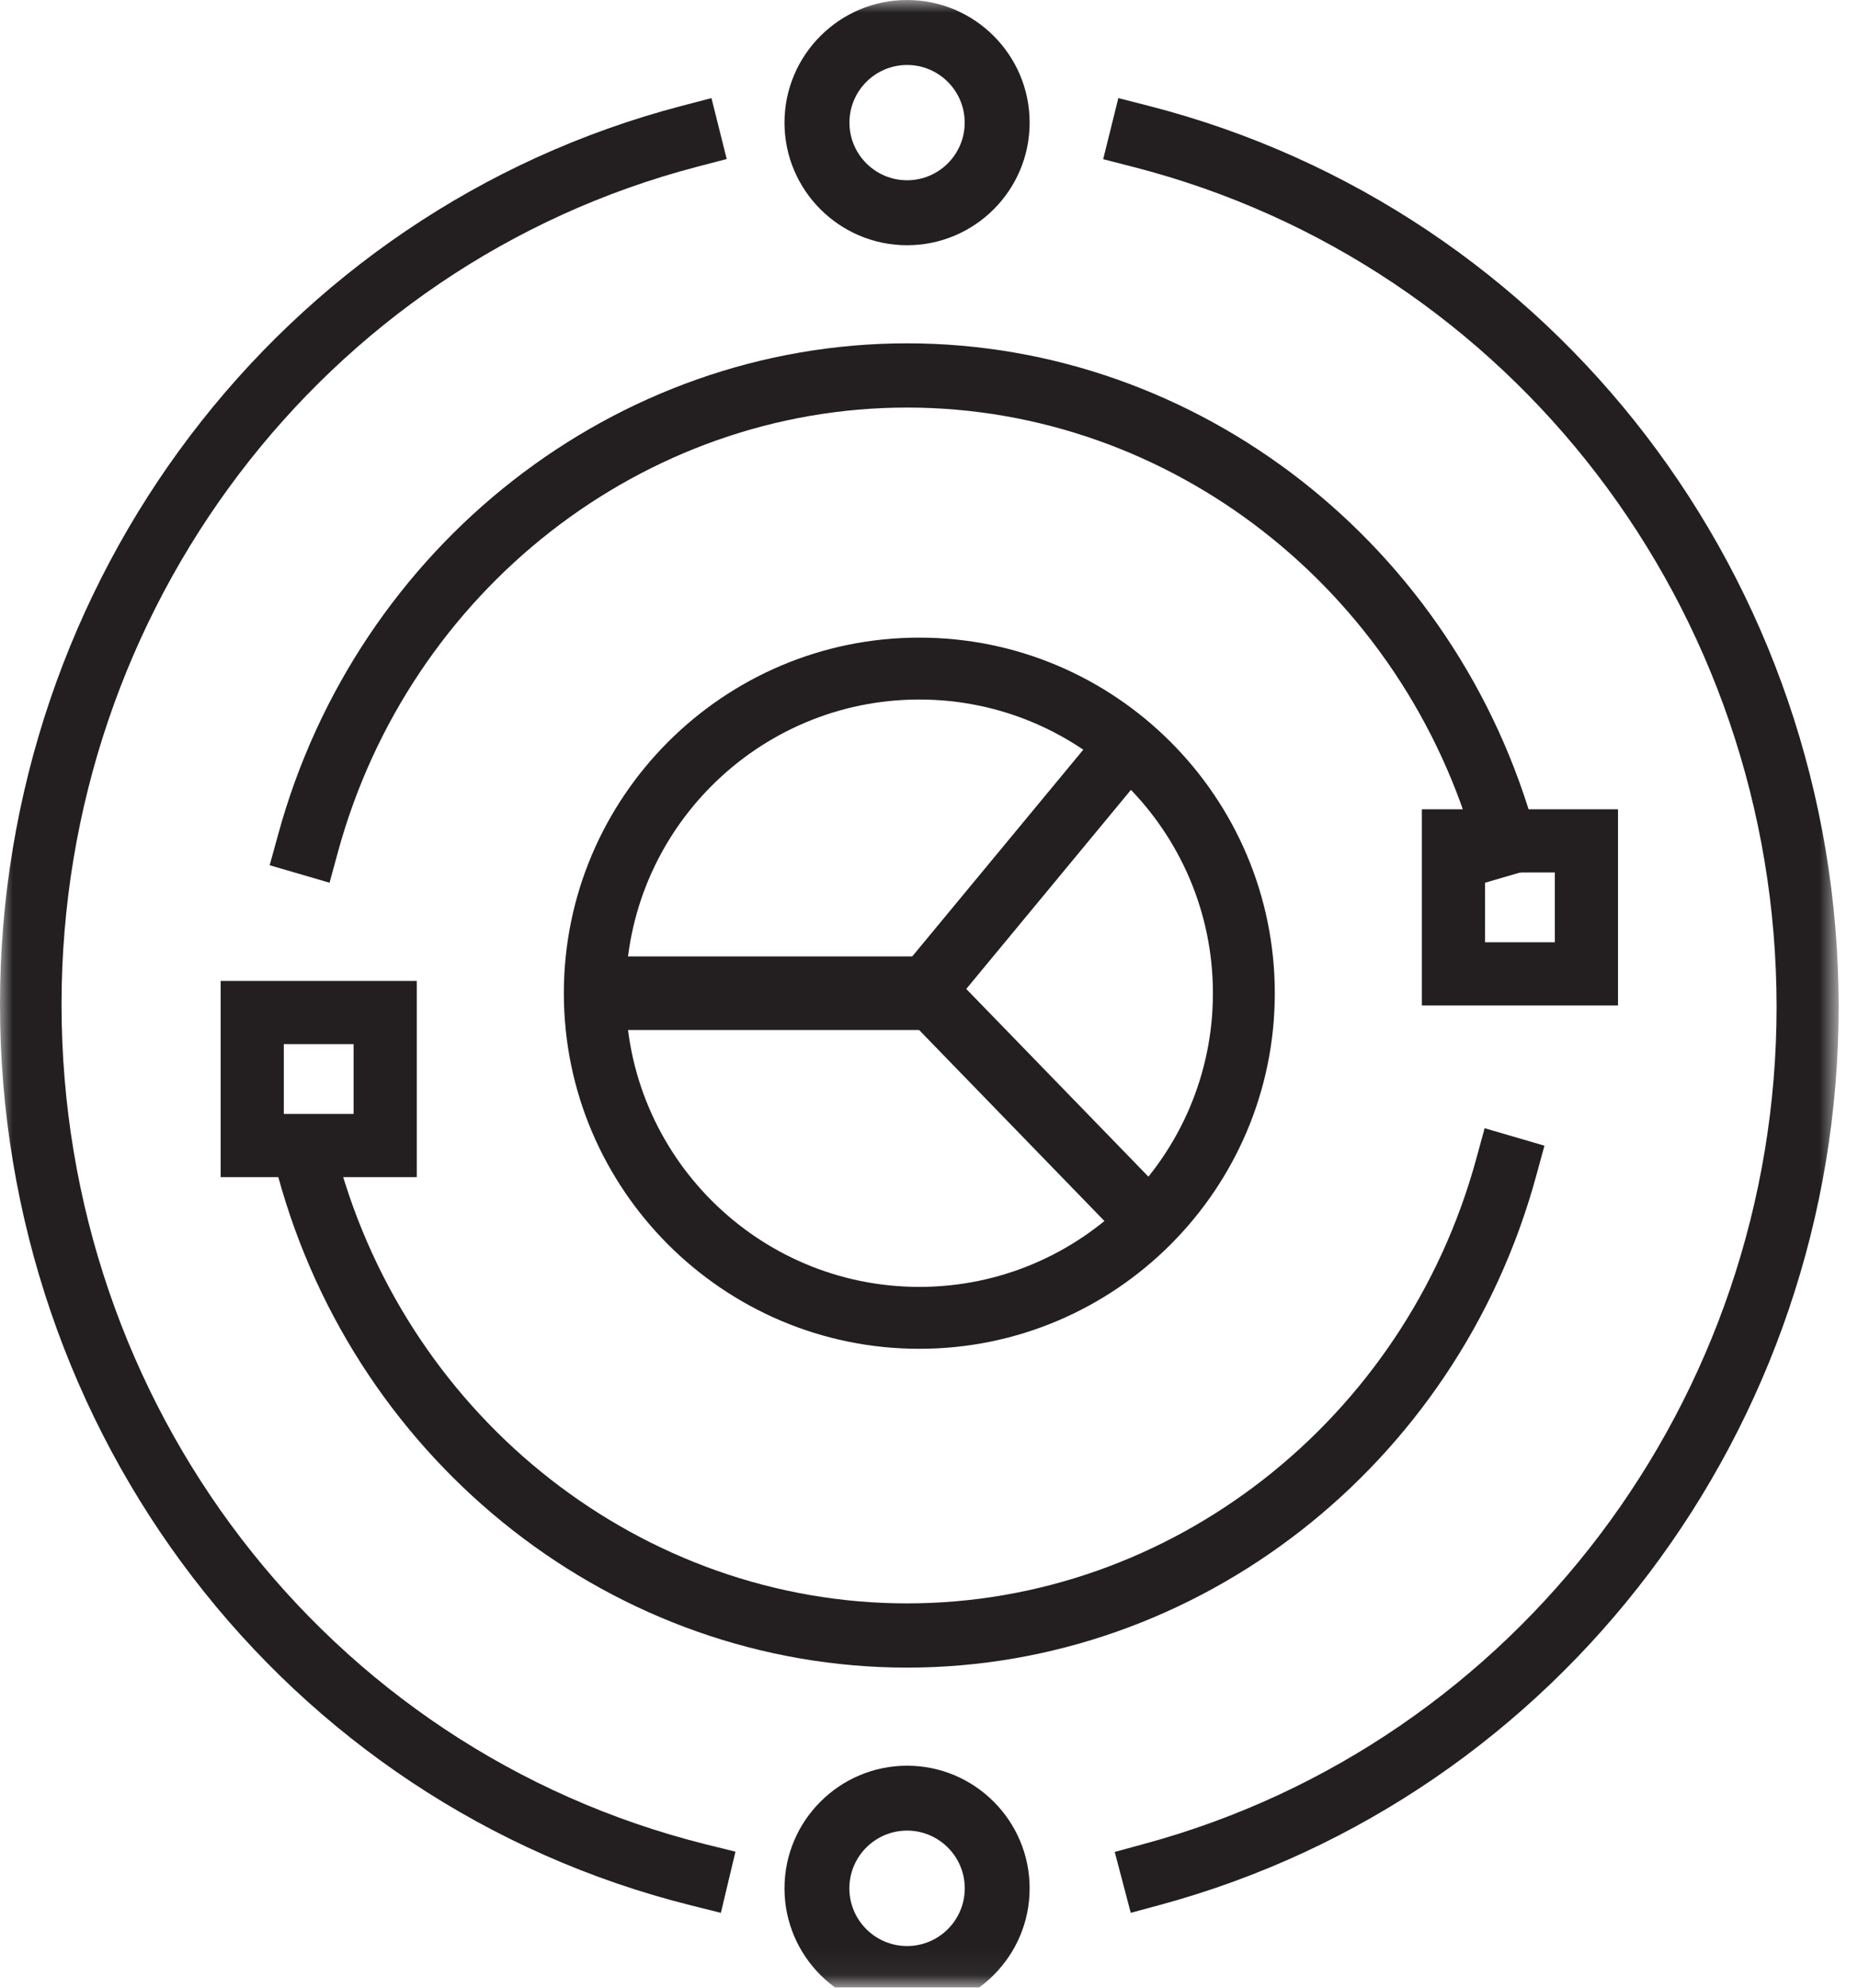
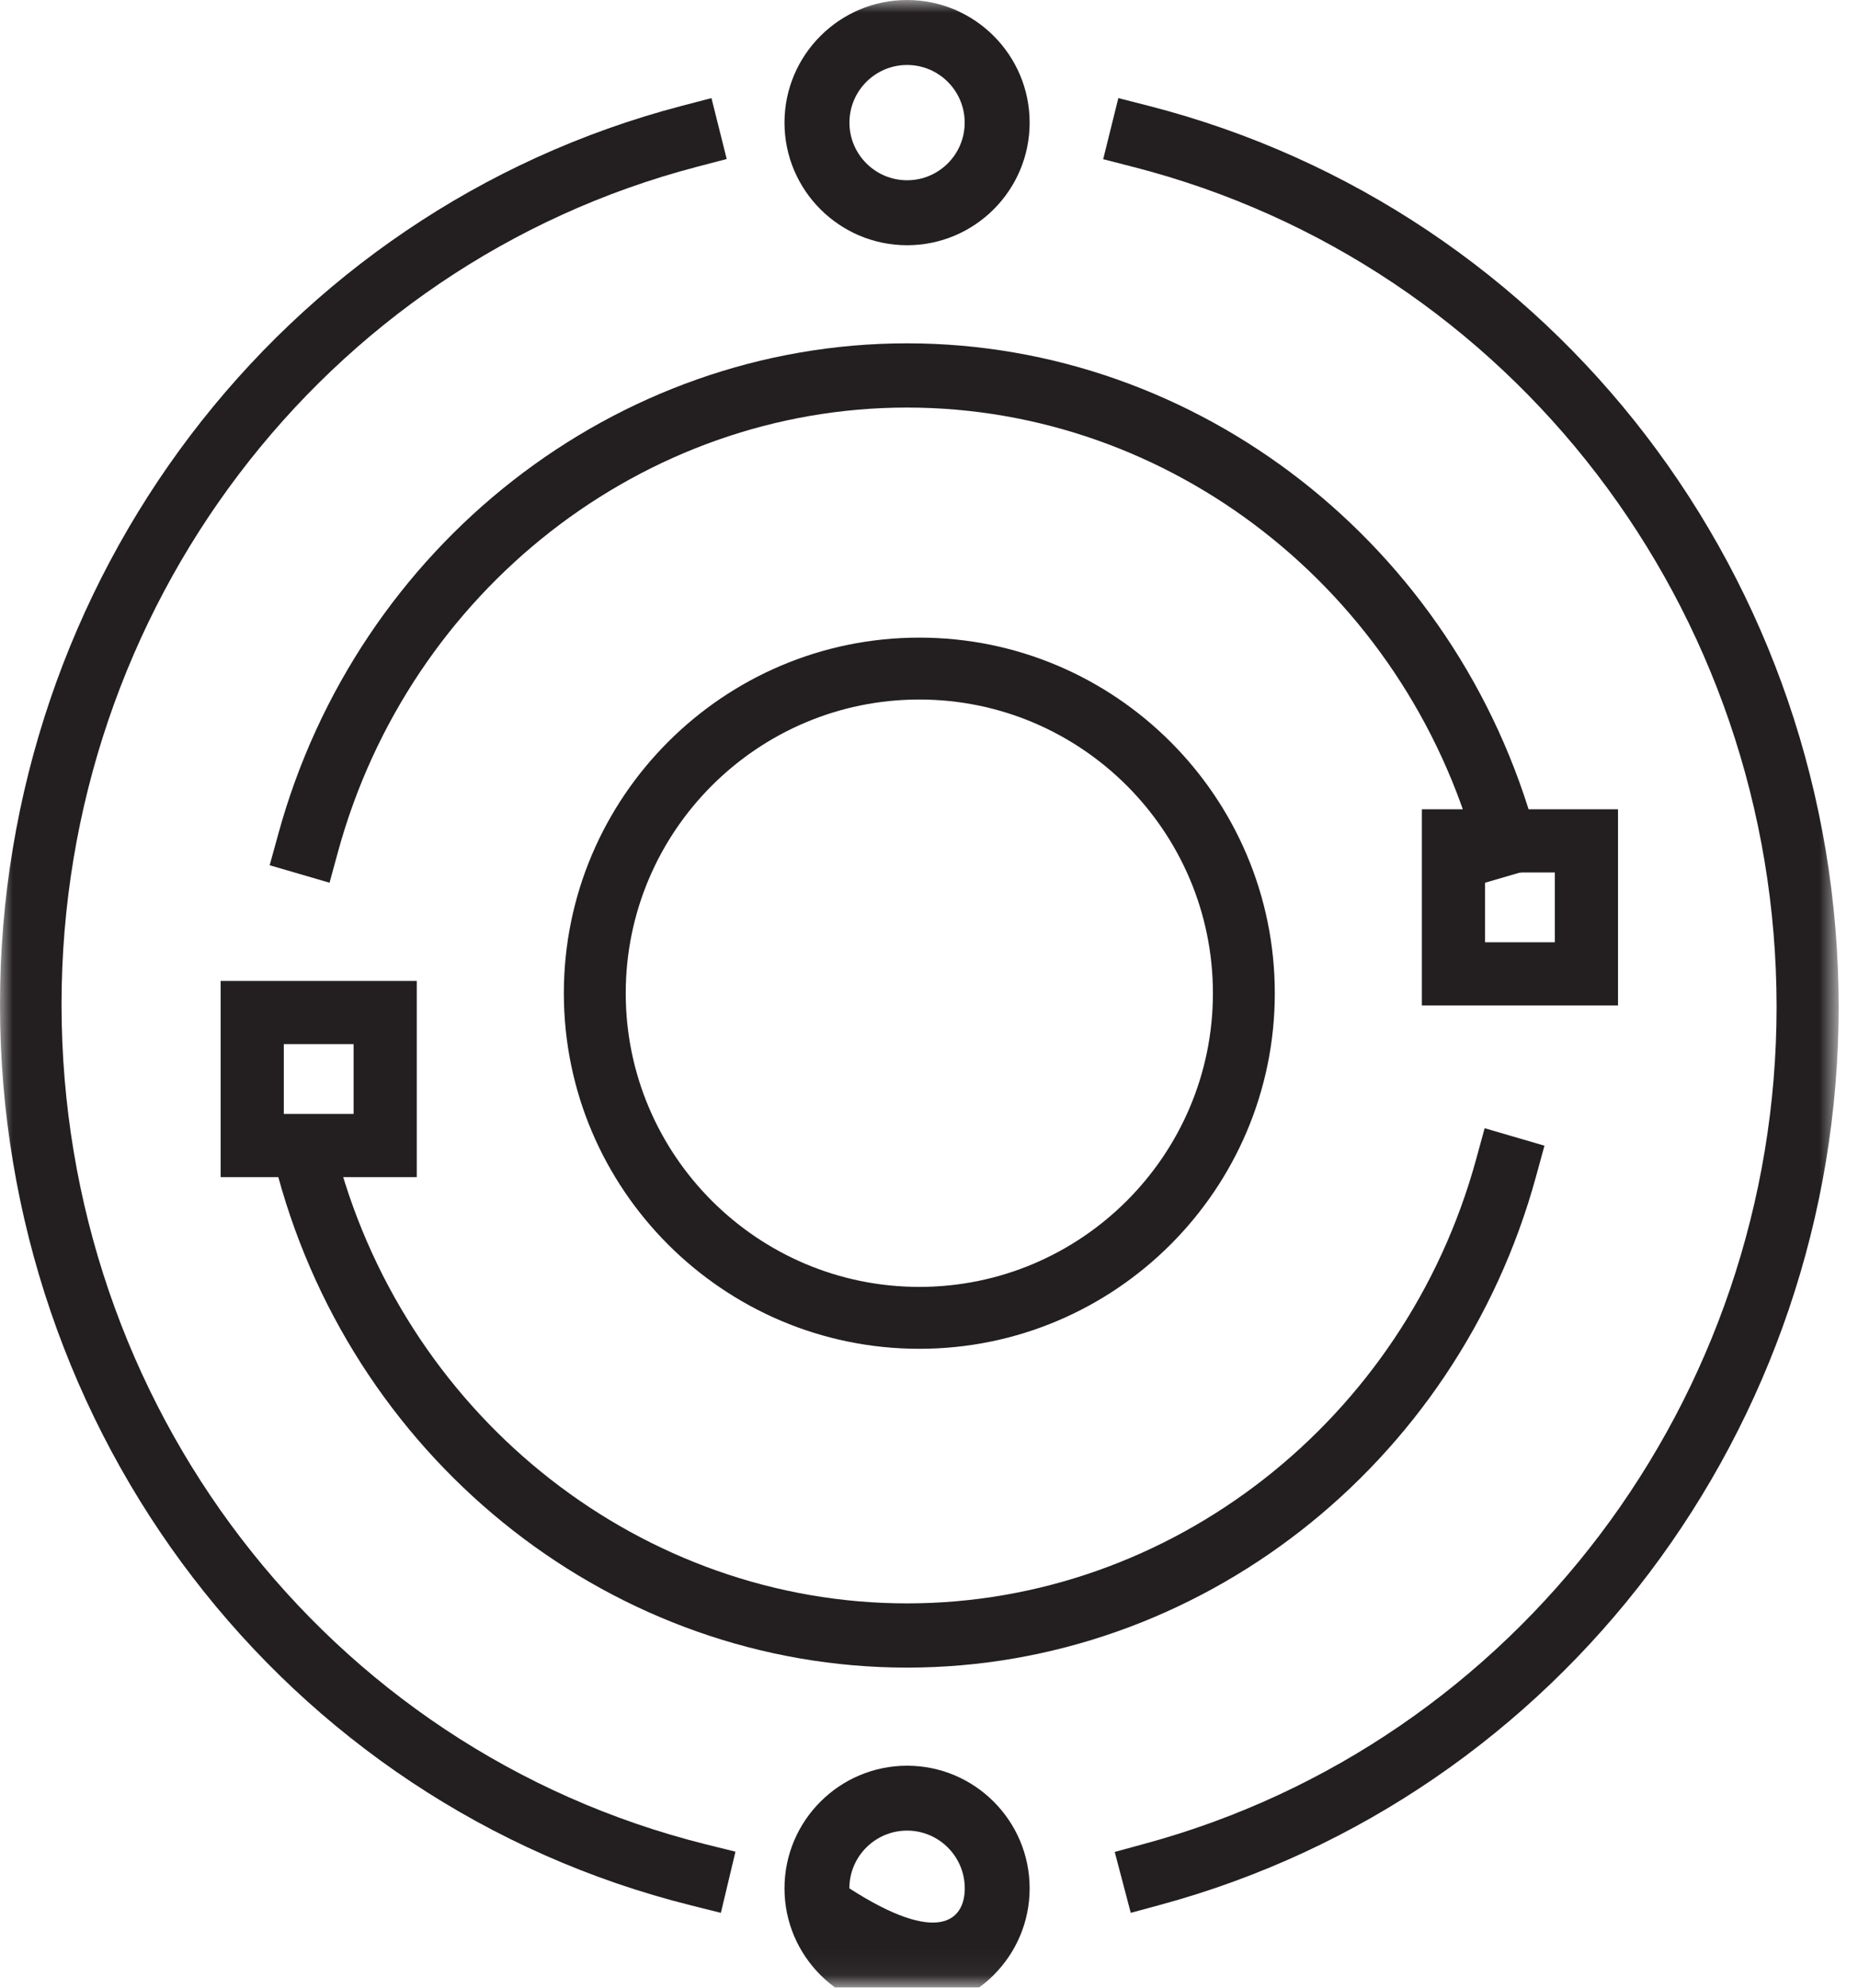
<svg xmlns="http://www.w3.org/2000/svg" xmlns:xlink="http://www.w3.org/1999/xlink" width="72px" height="77px" viewBox="0 0 72 77" version="1.1">
  <title>Group 15</title>
  <defs>
    <filter id="filter-1">
      <feColorMatrix in="SourceGraphic" type="matrix" values="0 0 0 0 1 0 0 0 0 0.588 0 0 0 0 0.322 0 0 0 1 0" />
    </filter>
    <polygon id="path-2" points="0 76.95 71.25 76.95 71.25 0 0 0" />
  </defs>
  <g id="17269_SITOUR_SITE_Les-profils-de-segmentation" stroke="none" stroke-width="1" fill="none" fill-rule="evenodd">
    <g transform="translate(-280, -901)" id="Group-15" filter="url(#filter-1)">
      <g transform="translate(280, 901)">
        <path d="M35.625,27.098 C29.353,27.098 24.248,32.201 24.248,38.476 C24.248,44.749 29.353,49.852 35.625,49.852 C41.897,49.852 47.002,44.749 47.002,38.476 C47.002,32.201 41.897,27.098 35.625,27.098 M35.625,52.25 C28.031,52.25 21.85,46.07 21.85,38.476 C21.85,30.88 28.031,24.7 35.625,24.7 C43.219,24.7 49.4,30.88 49.4,38.476 C49.4,46.07 43.219,52.25 35.625,52.25" id="Fill-1" fill="#231F20" />
-         <polygon id="Fill-3" fill="#231F20" points="43.914 48.45 34.2 38.44 43.213 27.55 45.028 29.145 37.444 38.31 45.6 46.712" />
        <mask id="mask-3" fill="white">
          <use xlink:href="#path-2" />
        </mask>
        <g id="Clip-6" />
-         <polygon id="Fill-5" fill="#231F20" mask="url(#mask-3)" points="22.8 39.9 37.05 39.9 37.05 37.05 22.8 37.05" />
        <path d="M57.532,34.2 L57.204,33.004 C54.431,22.867 45.362,15.788 35.149,15.788 C24.94,15.788 15.871,22.864 13.098,32.996 L12.77,34.195 L10.45,33.518 L10.78,32.322 C13.845,21.121 23.866,13.3 35.149,13.3 C46.437,13.3 56.46,21.126 59.522,32.327 L59.85,33.523 L57.532,34.2 Z" id="Fill-7" fill="#231F20" mask="url(#mask-3)" />
        <path d="M35.15,64.6 C23.861,64.6 13.84,56.773 10.778,45.573 L10.45,44.374 L12.768,43.7 L13.096,44.897 C15.867,55.032 24.936,62.112 35.15,62.112 C45.362,62.112 54.431,55.034 57.204,44.902 L57.532,43.705 L59.85,44.382 L59.522,45.578 C56.457,56.776 46.436,64.6 35.15,64.6" id="Fill-8" fill="#231F20" mask="url(#mask-3)" />
        <path d="M57.548,36.502 L60.252,36.502 L60.252,33.798 L57.548,33.798 L57.548,36.502 Z M55.1,38.95 L62.7,38.95 L62.7,31.35 L55.1,31.35 L55.1,38.95 Z" id="Fill-9" fill="#231F20" mask="url(#mask-3)" />
        <path d="M10.998,43.152 L13.702,43.152 L13.702,40.448 L10.998,40.448 L10.998,43.152 Z M8.55,45.6 L16.15,45.6 L16.15,38 L8.55,38 L8.55,45.6 Z" id="Fill-10" fill="#231F20" mask="url(#mask-3)" />
        <path d="M43.818,74.1 L43.197,71.74 L44.359,71.423 C58.777,67.512 68.845,54.181 68.845,39.005 C68.845,23.609 58.595,10.229 43.916,6.467 L42.75,6.167 L43.337,3.8 L44.503,4.098 C60.252,8.133 71.25,22.488 71.25,39.005 C71.25,55.285 60.449,69.586 44.979,73.785 L43.818,74.1 Z" id="Fill-11" fill="#231F20" mask="url(#mask-3)" />
        <path d="M27.935,74.1 L26.775,73.81 C11.011,69.873 0,55.521 0,38.91 C0,22.484 10.863,8.169 26.415,4.102 L27.57,3.8 L28.161,6.16 L27.007,6.462 C12.511,10.253 2.385,23.598 2.385,38.91 C2.385,54.395 12.647,67.771 27.341,71.443 L28.5,71.73 L27.935,74.1 Z" id="Fill-12" fill="#231F20" mask="url(#mask-3)" />
        <path d="M35.151,2.517 C33.921,2.517 32.917,3.518 32.917,4.751 C32.917,5.982 33.921,6.983 35.151,6.983 C36.382,6.983 37.383,5.982 37.383,4.751 C37.383,3.518 36.382,2.517 35.151,2.517 M35.151,9.5 C32.532,9.5 30.4,7.371 30.4,4.751 C30.4,2.132 32.532,0 35.151,0 C37.771,0 39.9,2.132 39.9,4.751 C39.9,7.371 37.771,9.5 35.151,9.5" id="Fill-13" fill="#231F20" mask="url(#mask-3)" />
-         <path d="M35.151,70.914 C33.917,70.914 32.914,71.917 32.914,73.151 C32.914,74.383 33.917,75.386 35.151,75.386 C36.383,75.386 37.386,74.383 37.386,73.151 C37.386,71.917 36.383,70.914 35.151,70.914 M35.151,77.9 C32.532,77.9 30.4,75.771 30.4,73.151 C30.4,70.532 32.532,68.4 35.151,68.4 C37.771,68.4 39.9,70.532 39.9,73.151 C39.9,75.771 37.771,77.9 35.151,77.9" id="Fill-14" fill="#231F20" mask="url(#mask-3)" />
+         <path d="M35.151,70.914 C33.917,70.914 32.914,71.917 32.914,73.151 C36.383,75.386 37.386,74.383 37.386,73.151 C37.386,71.917 36.383,70.914 35.151,70.914 M35.151,77.9 C32.532,77.9 30.4,75.771 30.4,73.151 C30.4,70.532 32.532,68.4 35.151,68.4 C37.771,68.4 39.9,70.532 39.9,73.151 C39.9,75.771 37.771,77.9 35.151,77.9" id="Fill-14" fill="#231F20" mask="url(#mask-3)" />
      </g>
    </g>
  </g>
</svg>